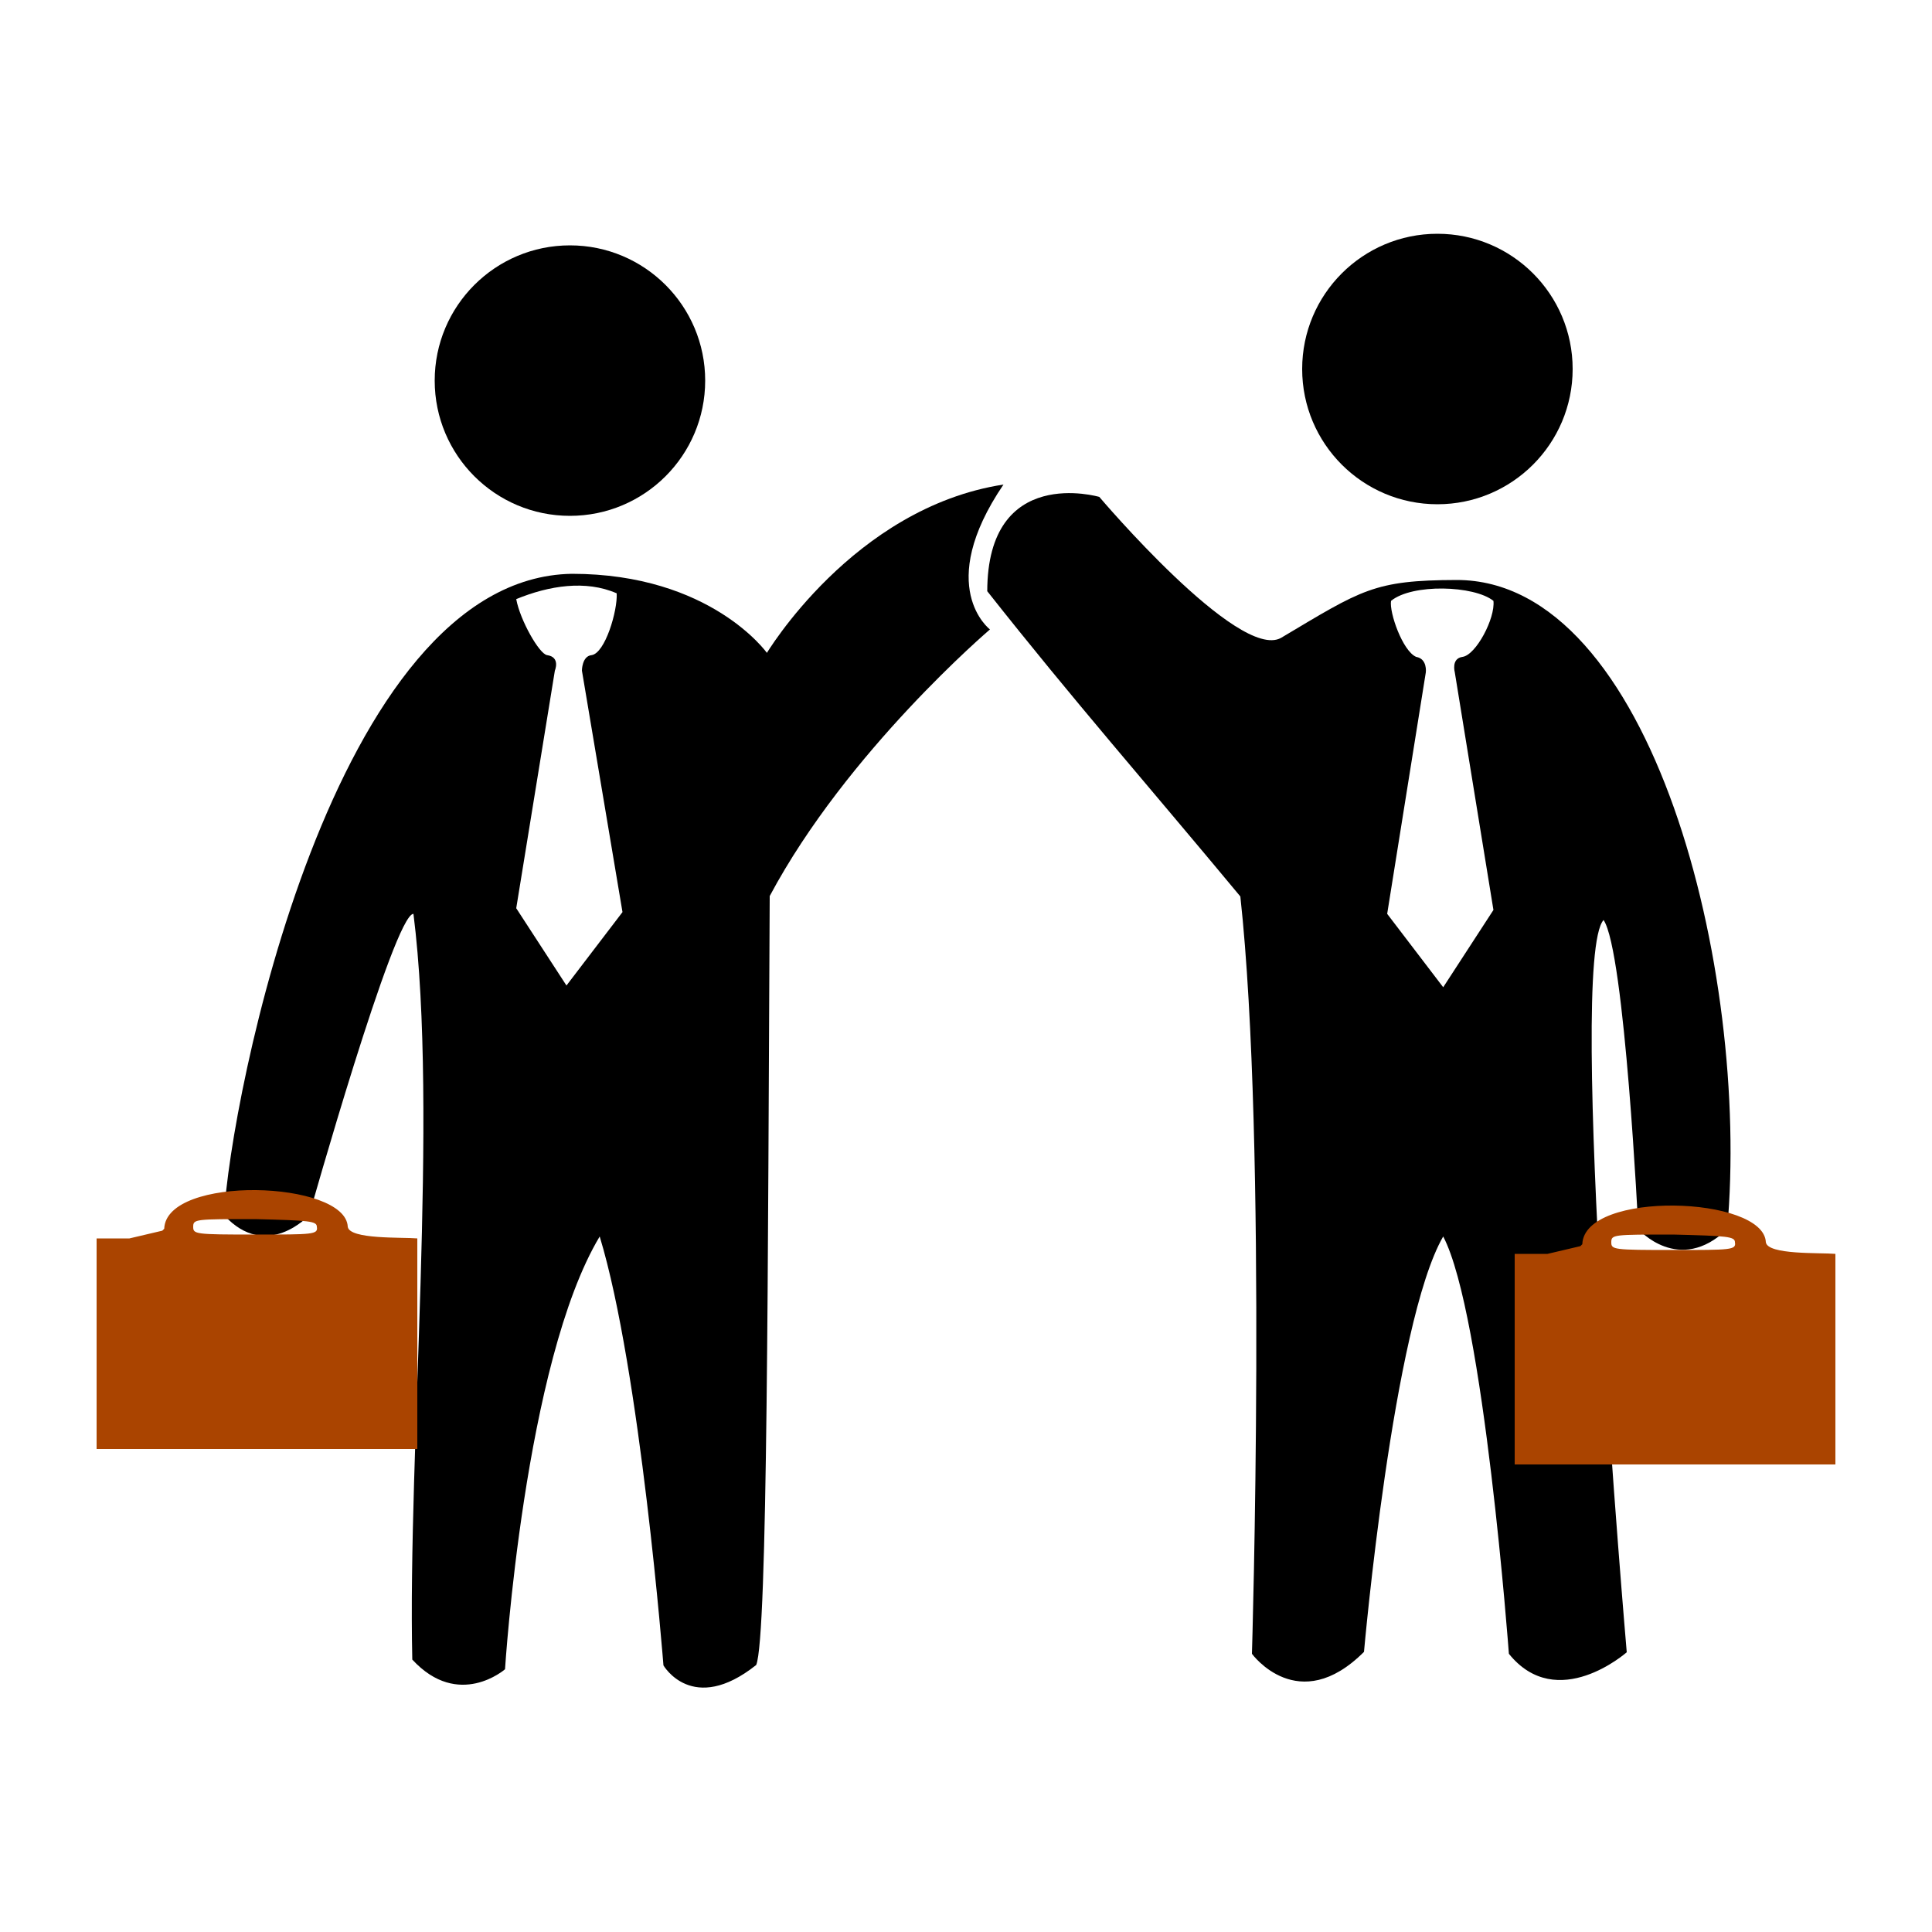
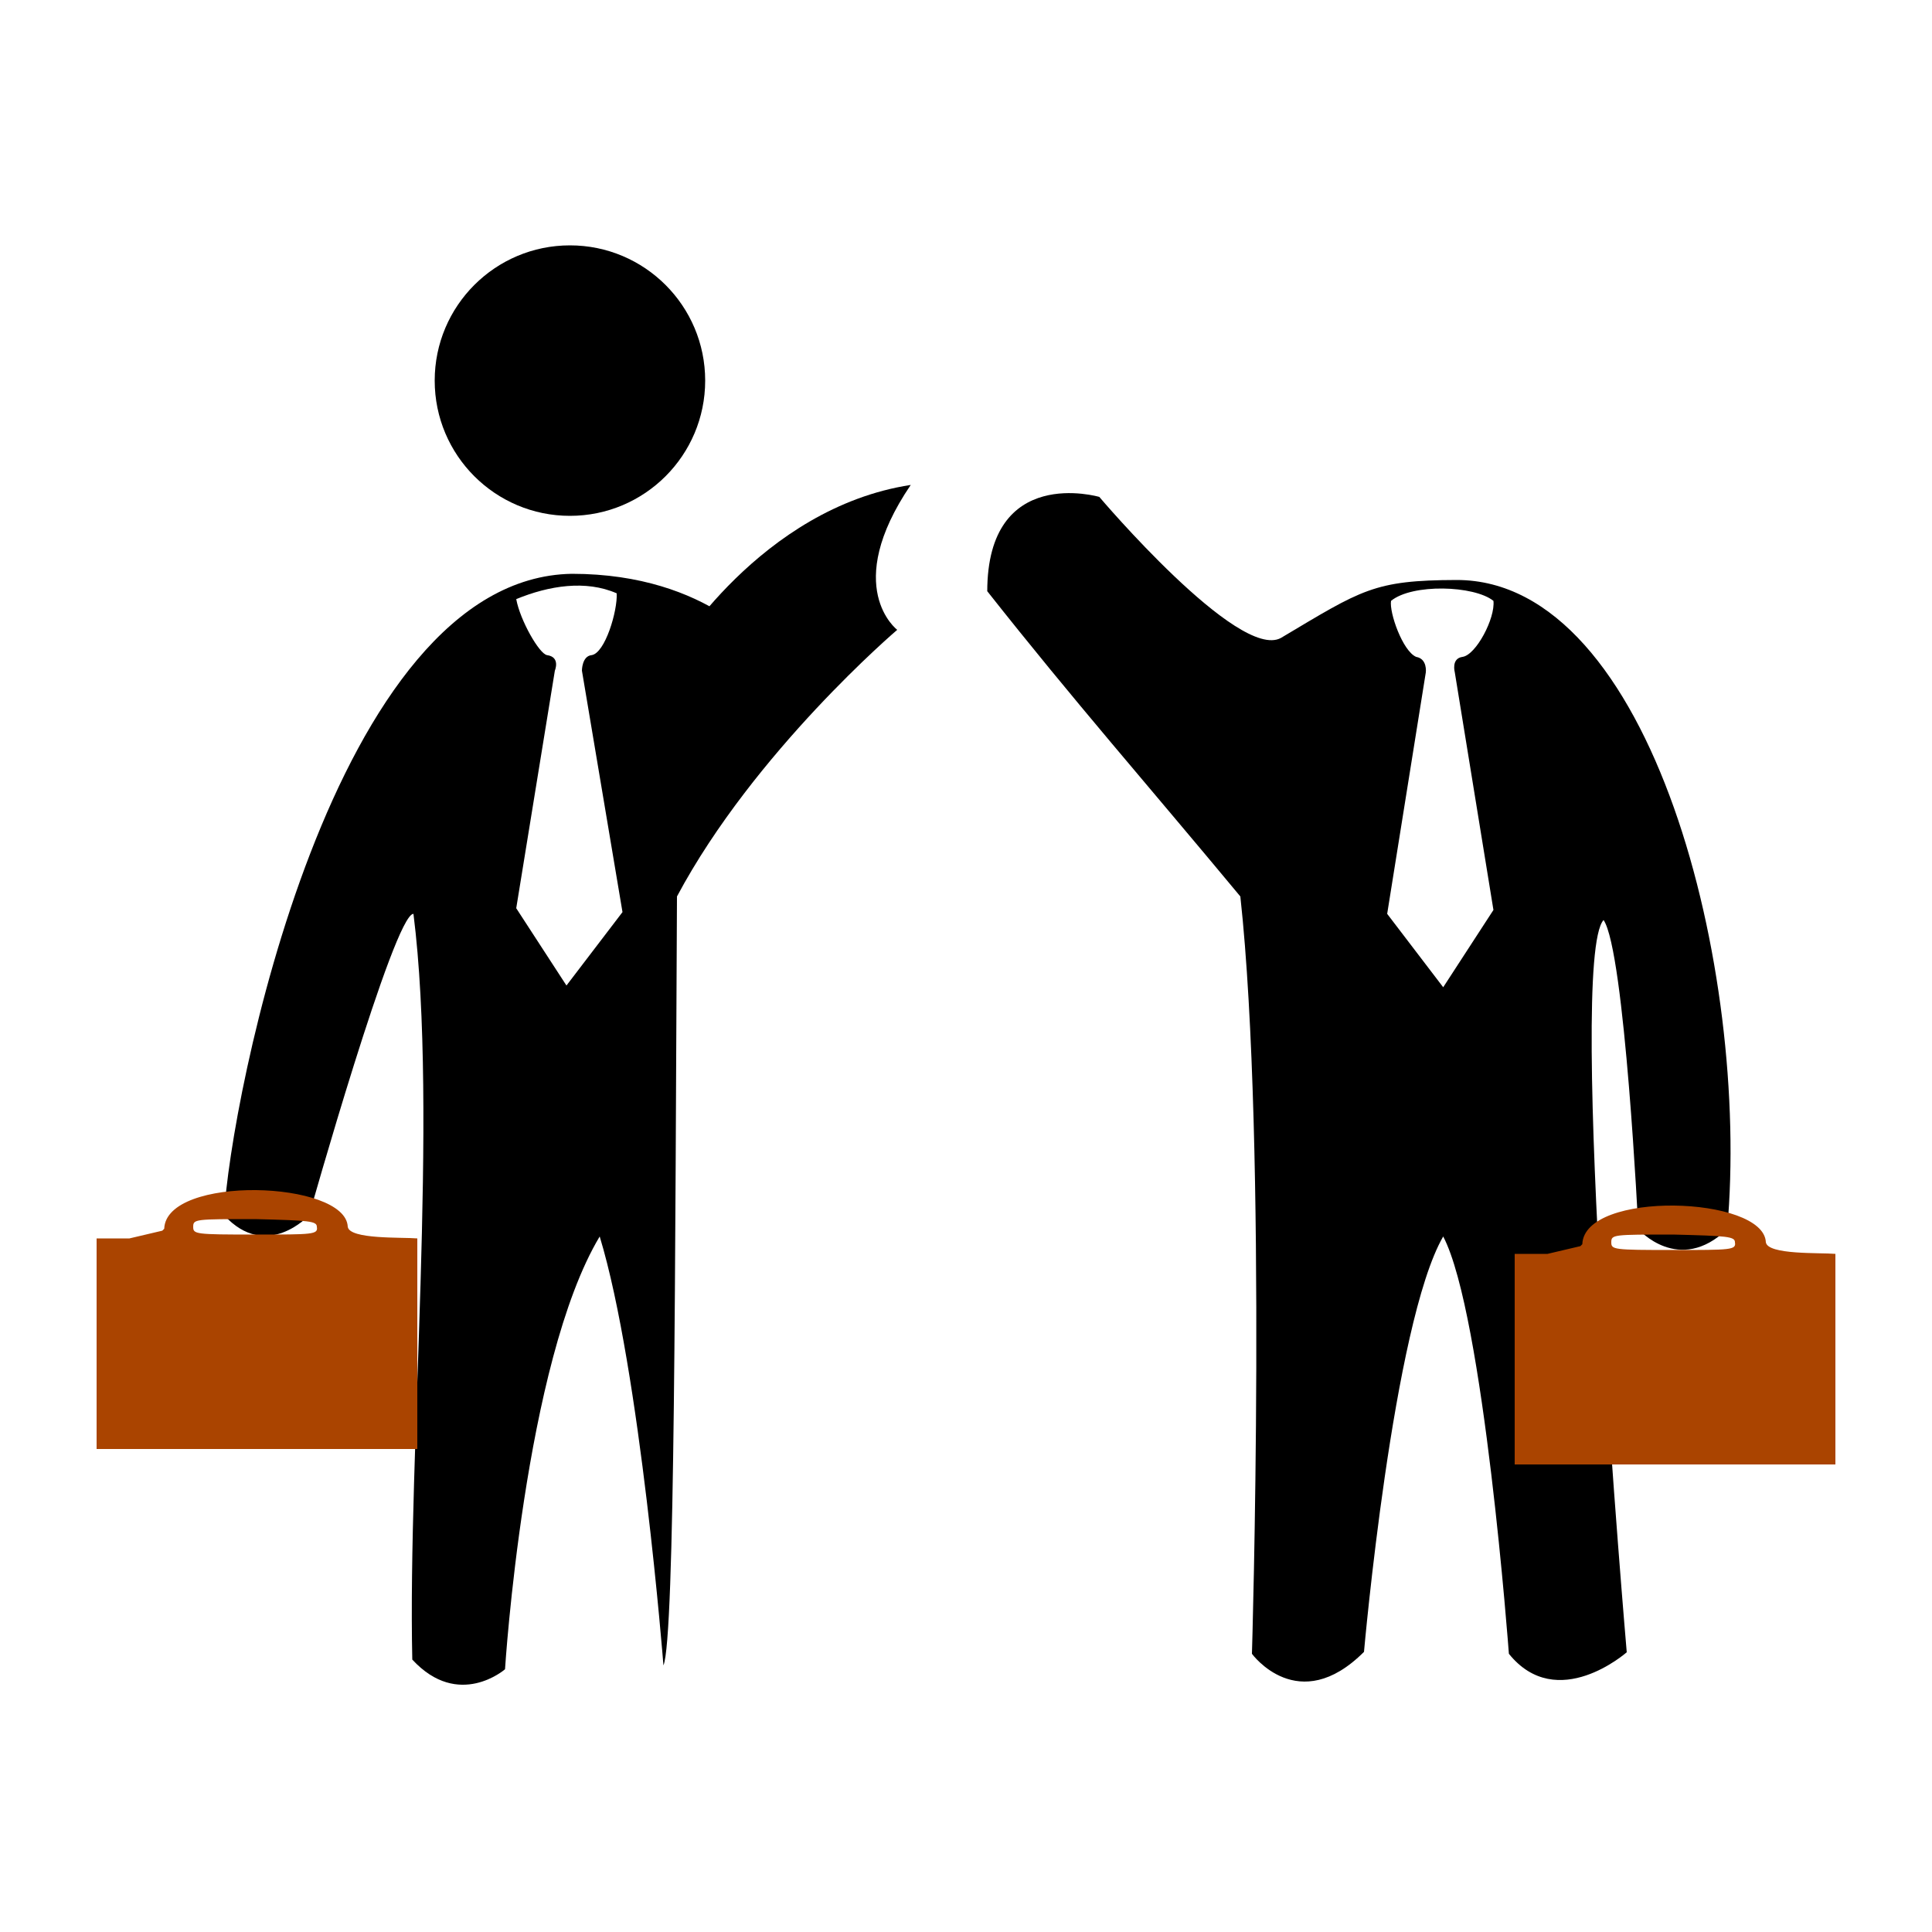
<svg xmlns="http://www.w3.org/2000/svg" width="1em" height="1em" viewBox="0 0 1000 1000">
-   <path d="m397 338s-29-41-101-41c-124 2-177 273-180 332 22 24 44 0 44 0s44-156 54-156c13 103-3 278-.6 386 24 26 48 5 48 5s10-159 49-224c21 69 33 222 33 222s15 26 48-.2c6-14 6-212 7-398 40-75 114-138 114-138s-29-22 7-75c-78 12-123 88-123 88zm-78-31 .2.1c.5 9-6 31-13 32-5 .5-5 8-5 8l21 125-29 38-26-40 20-123s3-7-4-8c-4-.5-14-18-16-29 17-7 36-10 52-3z" />
+   <path d="m397 338s-29-41-101-41c-124 2-177 273-180 332 22 24 44 0 44 0s44-156 54-156c13 103-3 278-.6 386 24 26 48 5 48 5s10-159 49-224c21 69 33 222 33 222c6-14 6-212 7-398 40-75 114-138 114-138s-29-22 7-75c-78 12-123 88-123 88zm-78-31 .2.1c.5 9-6 31-13 32-5 .5-5 8-5 8l21 125-29 38-26-40 20-123s3-7-4-8c-4-.5-14-18-16-29 17-7 36-10 52-3z" />
  <path d="m511 306c45 57 82 99 131 158 14 128 6 392 6 392s24 33 58-1c0 0 15-170 41-215 21 40 34 216 34 216 25 31 61-.8 61-.8s-31-358-12-379c11 16 18 160 18 160s21 24 46 0c12-134-39-336-140-336-43 .1-49 5-91 30-22 12-94-73-94-73s-58-17-58 49zm0 0c-.1-.1-.2-.3-.3-.4l.4.5c-.009-.02-.02-.05-.02-.07zm262 5c1 9-9 28-16 29-6 .8-4 8-4 8l20 123-26 40-29-38 20-125s.9-7-5-8c-7-3-14-23-13-29 11-9 43-8 53 0z" />
  <g fill="#aa4400">
    <path d="m818 645-17 4h-17v109h166v-109c-8-.7-35 .6-36-6-1-24-94-27-95 1zm80-2c.7 4-2 4-32 4-31 0-32-.2-32-4 0-4 1-4 32-4 28 .7 32 1 32 4z" />
    <path d="m84 637-17 4h-17v109h166v-109c-8-.7-35 .6-36-6-1-24-94-27-95 1zm80-2c.7 4-2 4-32 4-31 0-32-.2-32-4 0-4 1-4 32-4 28 .7 32 1 32 4z" />
  </g>
  <circle cx="295" cy="197" r="70" />
-   <circle cx="744" cy="191" r="70" />
</svg>